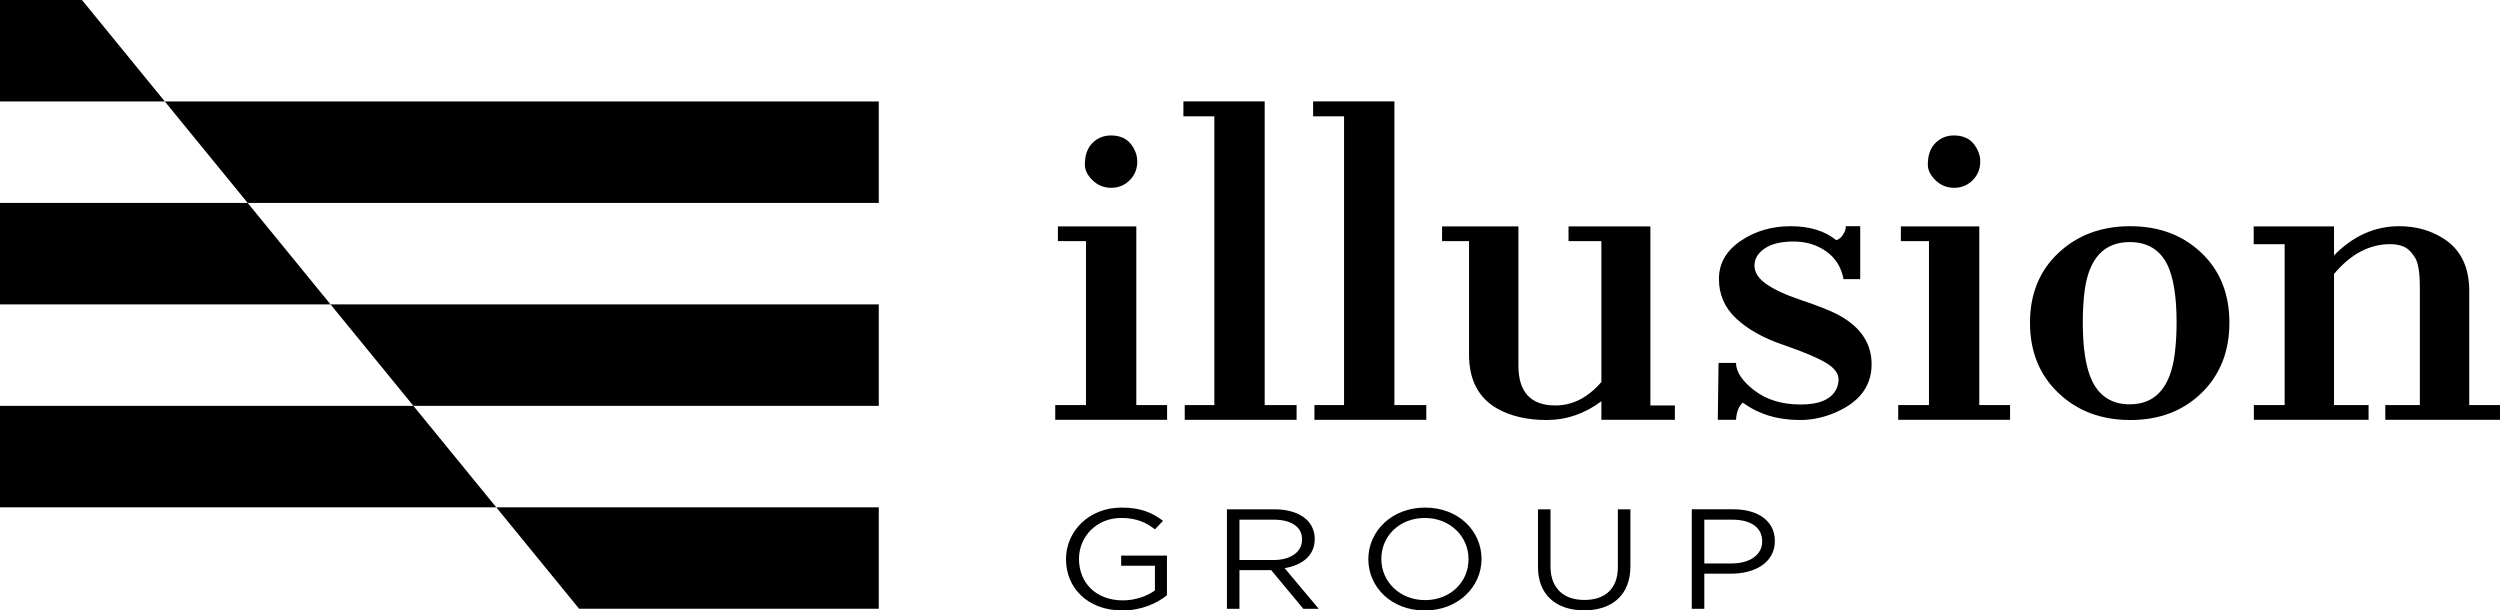
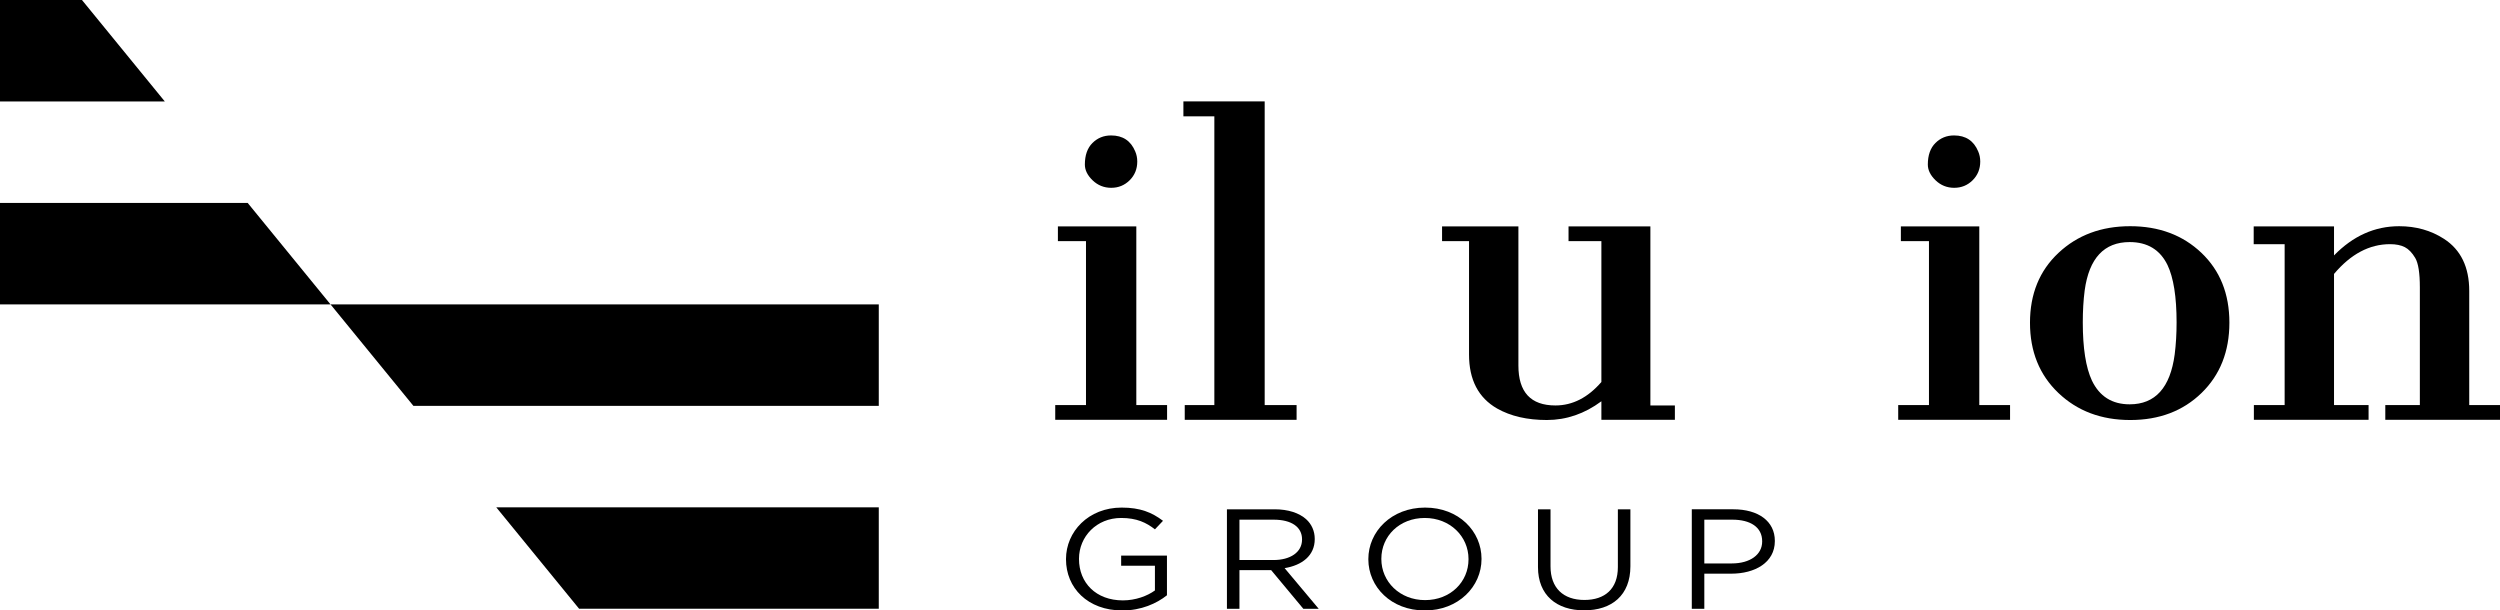
<svg xmlns="http://www.w3.org/2000/svg" width="258px" height="63px" viewBox="0 0 258 63">
  <title>logo-black</title>
  <g id="Symbols" stroke="none" stroke-width="1" fill="none" fill-rule="evenodd">
    <g id="TOP-MENU---Black" transform="translate(0, -11)" fill="#000000">
      <g id="logo-black" transform="translate(0, 11)">
-         <polygon id="Fill-1" points="90.69 20.942 25.559 20.942 17.008 10.471 90.69 10.471" />
        <polygon id="Fill-2" points="0 0 0 10.47 17.008 10.47 8.458 0" />
        <polygon id="Fill-3" points="90.69 41.883 42.662 41.883 34.11 31.413 90.69 31.413" />
        <polygon id="Fill-4" points="51.213 52.354 59.765 62.824 90.69 62.824 90.69 52.354" />
        <polygon id="Fill-5" points="0 20.942 0 31.412 34.11 31.412 25.56 20.942" />
-         <polygon id="Fill-6" points="0 41.883 0 52.354 51.213 52.354 42.661 41.883" />
        <g id="Group-33" transform="translate(108.9, 10.464)">
          <path d="M7.682,8.138 C7.158,8.658 6.526,8.918 5.78,8.918 C5.036,8.918 4.397,8.662 3.86,8.148 C3.325,7.634 3.058,7.091 3.058,6.518 C3.058,5.556 3.318,4.814 3.841,4.293 C4.363,3.774 5.003,3.513 5.762,3.513 C6.964,3.513 7.794,4.06 8.251,5.153 C8.393,5.478 8.466,5.829 8.466,6.206 C8.466,6.974 8.205,7.617 7.682,8.138 L7.682,8.138 Z M0,31.339 L3.174,31.339 L3.174,14.421 L0.275,14.421 L0.275,12.9 L8.368,12.9 L8.368,31.339 L11.543,31.339 L11.543,32.862 L0,32.862 L0,31.339 Z" id="Fill-7" />
          <polygon id="Fill-9" points="13.365 31.34 16.421 31.34 16.421 1.542 13.227 1.542 13.227 0 21.615 0 21.615 31.34 24.908 31.34 24.908 32.862 13.365 32.862" />
-           <polygon id="Fill-11" points="26.75 31.34 29.807 31.34 29.807 1.542 26.613 1.542 26.613 0 35.001 0 35.001 31.34 38.294 31.34 38.294 32.862 26.75 32.862" />
          <path d="M56.363,30.949 C54.626,32.238 52.747,32.881 50.729,32.881 C48.71,32.881 47.002,32.486 45.604,31.696 C43.67,30.587 42.704,28.731 42.704,26.129 L42.704,14.421 L39.921,14.421 L39.921,12.9 L47.799,12.9 L47.799,27.262 C47.799,30.007 49.073,31.379 51.62,31.379 C53.384,31.379 54.965,30.572 56.363,28.959 L56.363,14.421 L52.973,14.421 L52.973,12.9 L61.42,12.9 L61.42,31.379 L63.948,31.379 L63.948,32.862 L56.363,32.862 L56.363,30.949 Z" id="Fill-13" />
-           <path d="M70.962,31.086 C70.544,31.444 70.308,32.035 70.257,32.862 L68.376,32.862 L68.454,26.989 L70.257,26.989 C70.257,27.91 70.887,28.856 72.148,29.827 C73.409,30.796 75.006,31.281 76.941,31.281 C78.872,31.281 80.102,30.742 80.623,29.663 C80.768,29.349 80.84,29.023 80.84,28.685 C80.84,28.057 80.392,27.481 79.497,26.954 C78.602,26.426 77.132,25.813 75.088,25.11 C73.043,24.407 71.433,23.501 70.257,22.39 C69.081,21.281 68.493,19.925 68.493,18.327 C68.493,16.728 69.239,15.42 70.728,14.404 C72.217,13.388 73.938,12.88 75.892,12.88 C77.844,12.88 79.416,13.361 80.605,14.324 C80.97,14.206 81.257,13.915 81.468,13.454 C81.545,13.295 81.584,13.105 81.584,12.88 L83.074,12.88 L83.074,18.343 L81.35,18.343 C81.126,17.121 80.535,16.168 79.576,15.485 C78.616,14.802 77.489,14.461 76.196,14.461 C74.901,14.461 73.905,14.701 73.206,15.186 C72.507,15.668 72.159,16.254 72.159,16.945 C72.159,17.634 72.559,18.264 73.364,18.835 C74.167,19.406 75.303,19.939 76.773,20.434 C78.243,20.929 79.396,21.366 80.233,21.743 C82.91,22.983 84.25,24.78 84.25,27.133 C84.25,29.485 82.877,31.195 80.135,32.26 C79.063,32.674 77.972,32.881 76.861,32.881 C74.549,32.881 72.582,32.283 70.962,31.086" id="Fill-15" />
          <path d="M94.677,8.138 C94.153,8.658 93.52,8.918 92.775,8.918 C92.031,8.918 91.392,8.662 90.855,8.148 C90.32,7.634 90.052,7.091 90.052,6.518 C90.052,5.556 90.313,4.814 90.836,4.293 C91.358,3.774 91.998,3.513 92.757,3.513 C93.958,3.513 94.788,4.06 95.246,5.153 C95.388,5.478 95.461,5.829 95.461,6.206 C95.461,6.974 95.2,7.617 94.677,8.138 L94.677,8.138 Z M86.995,31.339 L90.169,31.339 L90.169,14.421 L87.27,14.421 L87.27,12.9 L95.363,12.9 L95.363,31.339 L98.538,31.339 L98.538,32.862 L86.995,32.862 L86.995,31.339 Z" id="Fill-17" />
          <path d="M110.883,31.262 C113.523,31.262 115.071,29.543 115.529,26.105 C115.659,25.08 115.724,23.98 115.724,22.806 C115.724,20.169 115.41,18.193 114.784,16.881 C114.013,15.306 112.713,14.518 110.883,14.518 C108.245,14.518 106.695,16.182 106.239,19.506 C106.108,20.518 106.044,21.618 106.044,22.806 C106.044,25.456 106.356,27.456 106.984,28.806 C107.767,30.443 109.068,31.262 110.883,31.262 M100.595,22.843 C100.595,19.873 101.574,17.472 103.534,15.635 C105.495,13.798 107.96,12.88 110.933,12.88 C113.905,12.88 116.355,13.795 118.283,15.625 C120.209,17.457 121.173,19.859 121.173,22.834 C121.173,25.808 120.215,28.226 118.302,30.089 C116.388,31.95 113.934,32.882 110.943,32.882 C107.95,32.882 105.478,31.95 103.525,30.089 C101.571,28.226 100.595,25.812 100.595,22.843" id="Fill-19" />
          <path d="M137.753,14.734 C135.622,14.734 133.695,15.758 131.971,17.806 L131.971,31.34 L135.537,31.34 L135.537,32.862 L123.7,32.862 L123.7,31.34 L126.875,31.34 L126.875,14.734 L123.681,14.734 L123.681,12.899 L131.971,12.899 L131.971,15.896 C133.93,13.885 136.171,12.881 138.693,12.881 C140.431,12.881 141.973,13.316 143.319,14.185 C145.057,15.31 145.925,17.102 145.925,19.558 L145.925,31.34 L149.1,31.34 L149.1,32.862 L137.263,32.862 L137.263,31.34 L140.829,31.34 L140.829,19.196 C140.829,17.703 140.668,16.688 140.349,16.152 C140.029,15.615 139.67,15.244 139.272,15.039 C138.873,14.836 138.367,14.734 137.753,14.734" id="Fill-21" />
          <path d="M1.111,47.257 L1.111,47.229 C1.111,44.412 3.418,41.919 6.853,41.919 C8.782,41.919 9.976,42.418 11.122,43.284 L10.288,44.164 C9.404,43.474 8.423,42.99 6.803,42.99 C4.267,42.99 2.453,44.911 2.453,47.198 L2.453,47.229 C2.453,49.677 4.203,51.496 6.983,51.496 C8.291,51.496 9.502,51.042 10.288,50.47 L10.288,47.918 L6.803,47.918 L6.803,46.876 L11.53,46.876 L11.53,50.968 C10.467,51.819 8.865,52.536 6.934,52.536 C3.335,52.536 1.111,50.191 1.111,47.257" id="Fill-23" />
          <path d="M22.528,47.331 C24.246,47.331 25.471,46.539 25.471,45.219 L25.471,45.19 C25.471,43.93 24.392,43.166 22.544,43.166 L19.011,43.166 L19.011,47.331 L22.528,47.331 Z M17.719,42.096 L22.642,42.096 C24.049,42.096 25.177,42.476 25.897,43.122 C26.453,43.62 26.781,44.339 26.781,45.146 L26.781,45.175 C26.781,46.876 25.471,47.874 23.672,48.167 L27.189,52.362 L25.602,52.362 L22.282,48.372 L19.011,48.372 L19.011,52.362 L17.719,52.362 L17.719,42.096 Z" id="Fill-25" />
          <path d="M42.651,47.257 L42.651,47.229 C42.651,44.897 40.754,42.99 38.136,42.99 C35.52,42.99 33.655,44.867 33.655,47.198 L33.655,47.229 C33.655,49.561 35.552,51.467 38.169,51.467 C40.787,51.467 42.651,49.59 42.651,47.257 M32.313,47.257 L32.313,47.229 C32.313,44.398 34.686,41.919 38.169,41.919 C41.654,41.919 43.993,44.369 43.993,47.198 L43.993,47.229 C43.993,50.06 41.62,52.536 38.136,52.536 C34.652,52.536 32.313,50.088 32.313,47.257" id="Fill-27" />
          <path d="M49.82,48.064 L49.82,42.096 L51.114,42.096 L51.114,47.991 C51.114,50.206 52.421,51.452 54.612,51.452 C56.723,51.452 58.064,50.309 58.064,48.064 L58.064,42.096 L59.357,42.096 L59.357,47.977 C59.357,50.967 57.443,52.523 54.58,52.523 C51.751,52.523 49.82,50.967 49.82,48.064" id="Fill-29" />
          <path d="M69.815,47.683 C71.713,47.683 72.956,46.774 72.956,45.424 L72.956,45.395 C72.956,43.929 71.728,43.166 69.881,43.166 L66.986,43.166 L66.986,47.683 L69.815,47.683 Z M65.693,42.095 L69.978,42.095 C72.564,42.095 74.264,43.327 74.264,45.351 L74.264,45.38 C74.264,47.595 72.204,48.739 69.766,48.739 L66.986,48.739 L66.986,52.362 L65.693,52.362 L65.693,42.095 Z" id="Fill-31" />
        </g>
      </g>
    </g>
  </g>
</svg>